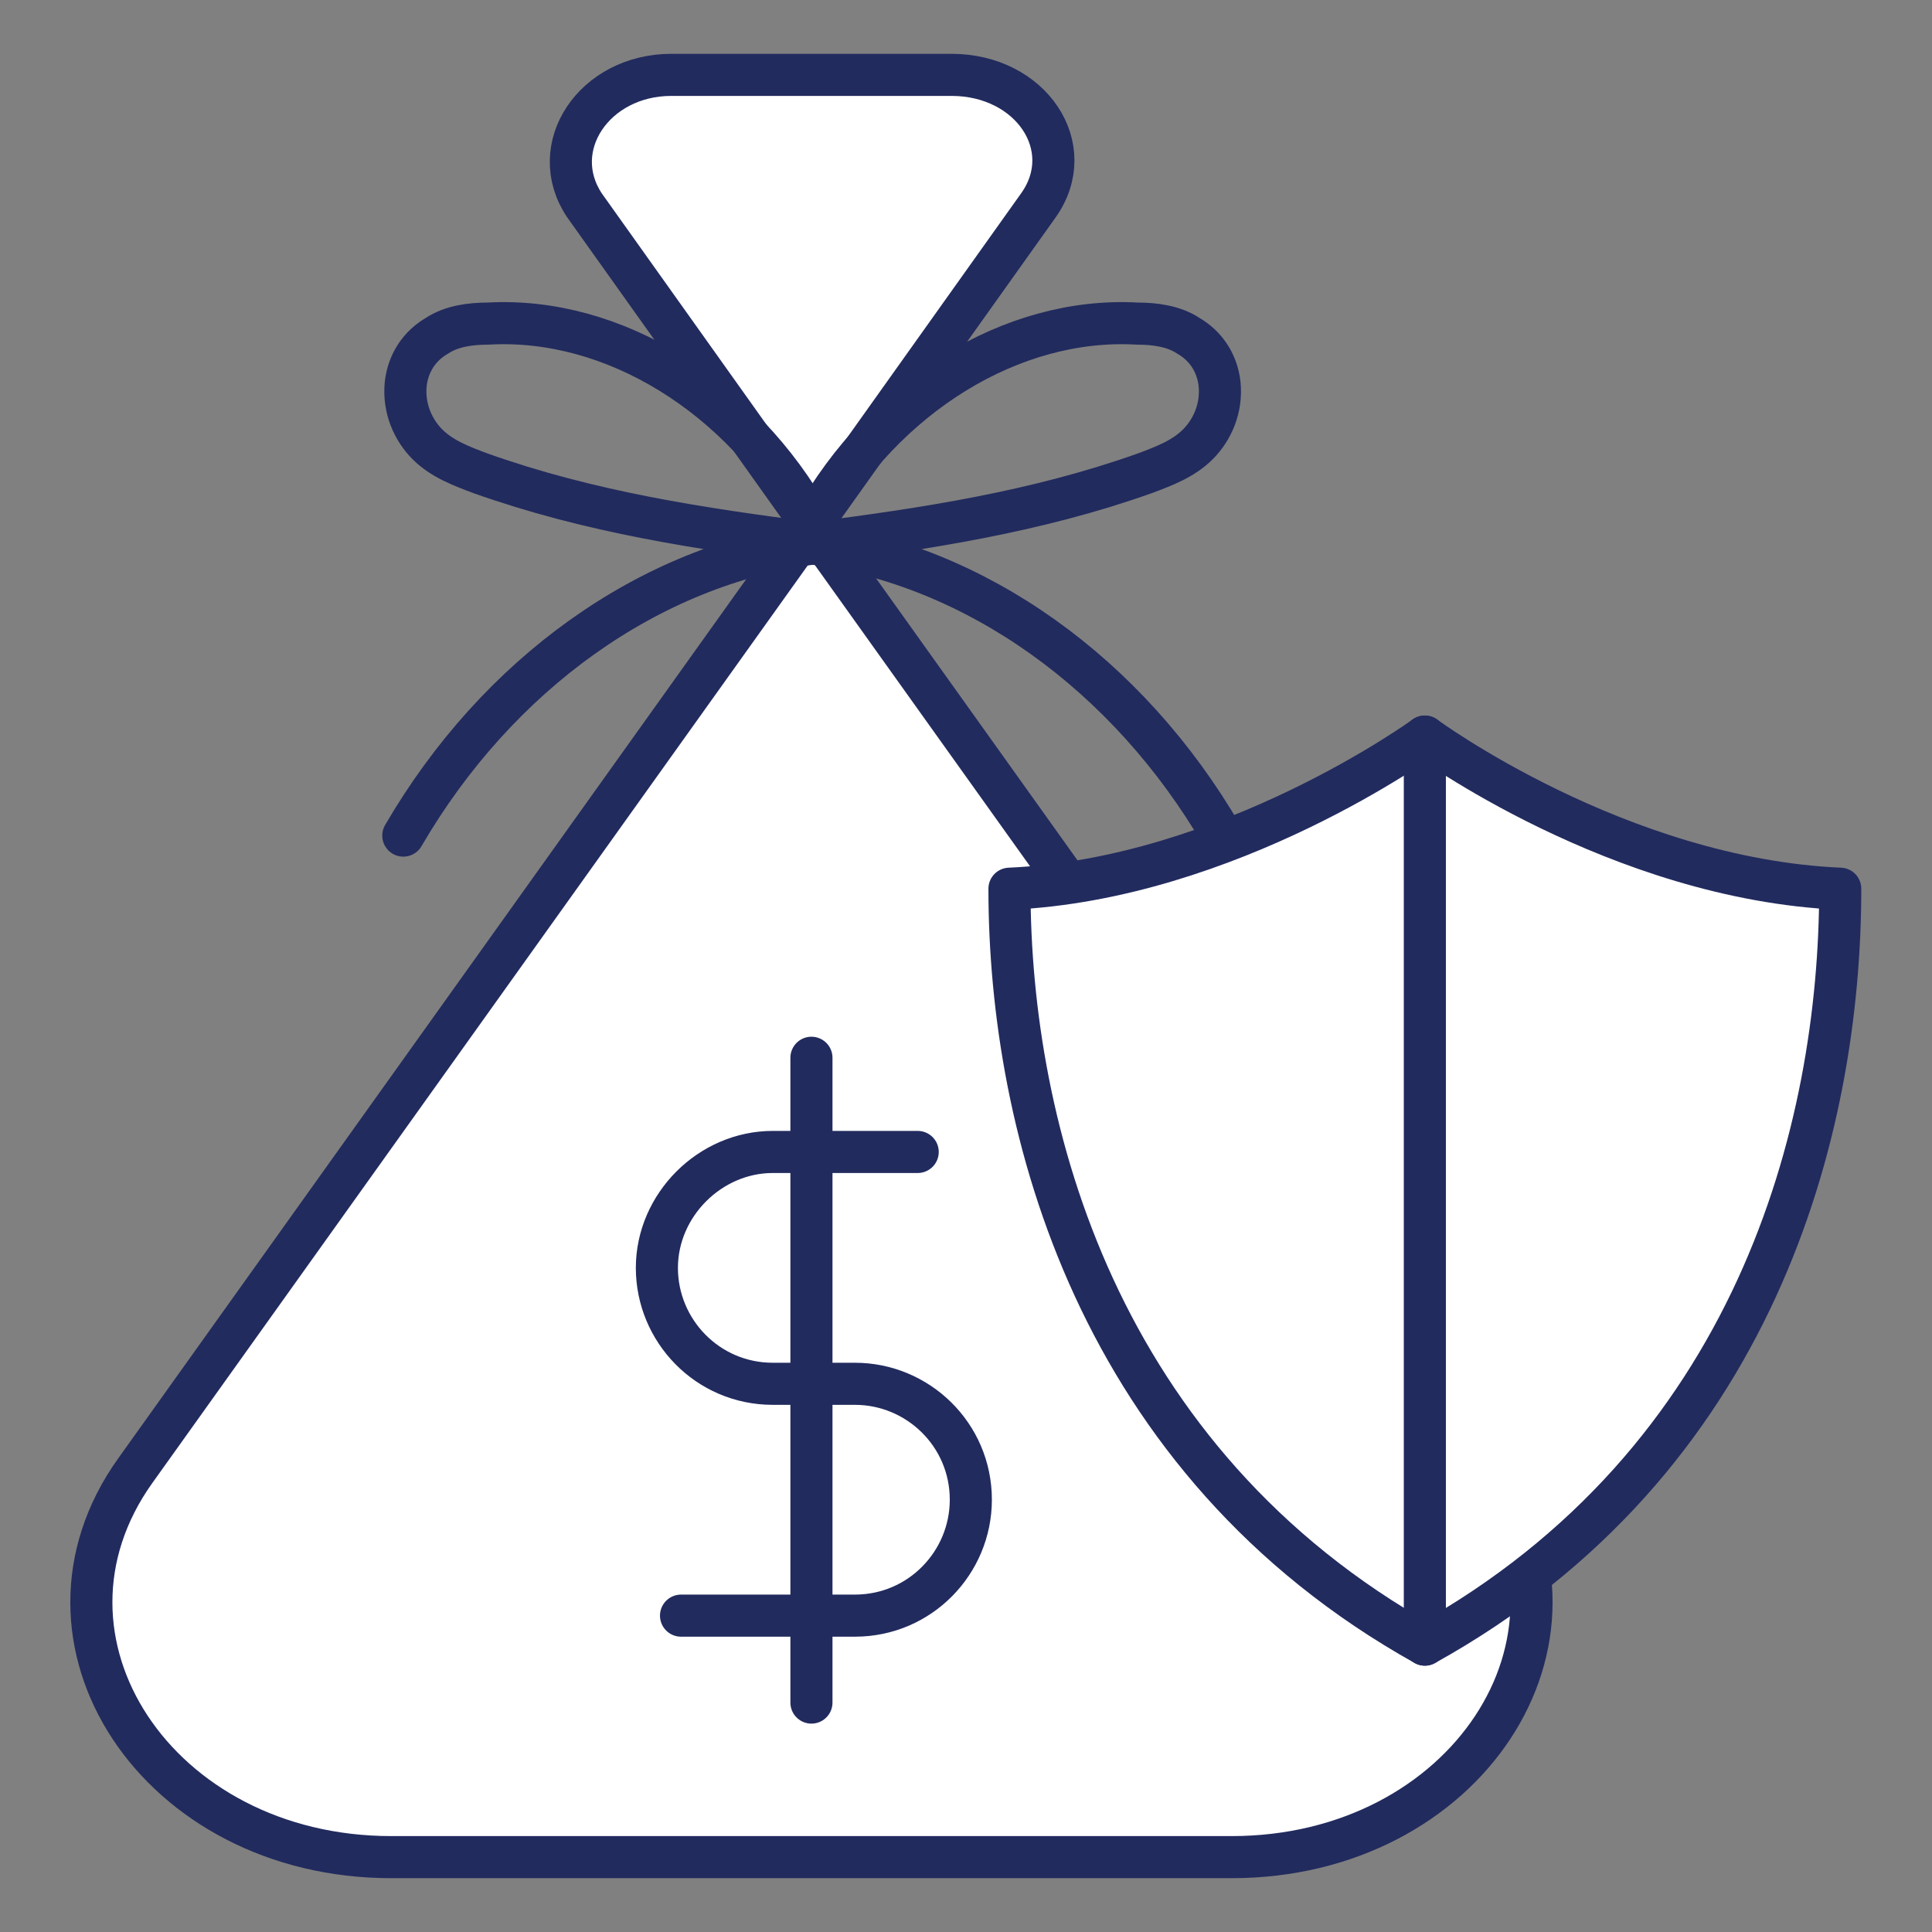
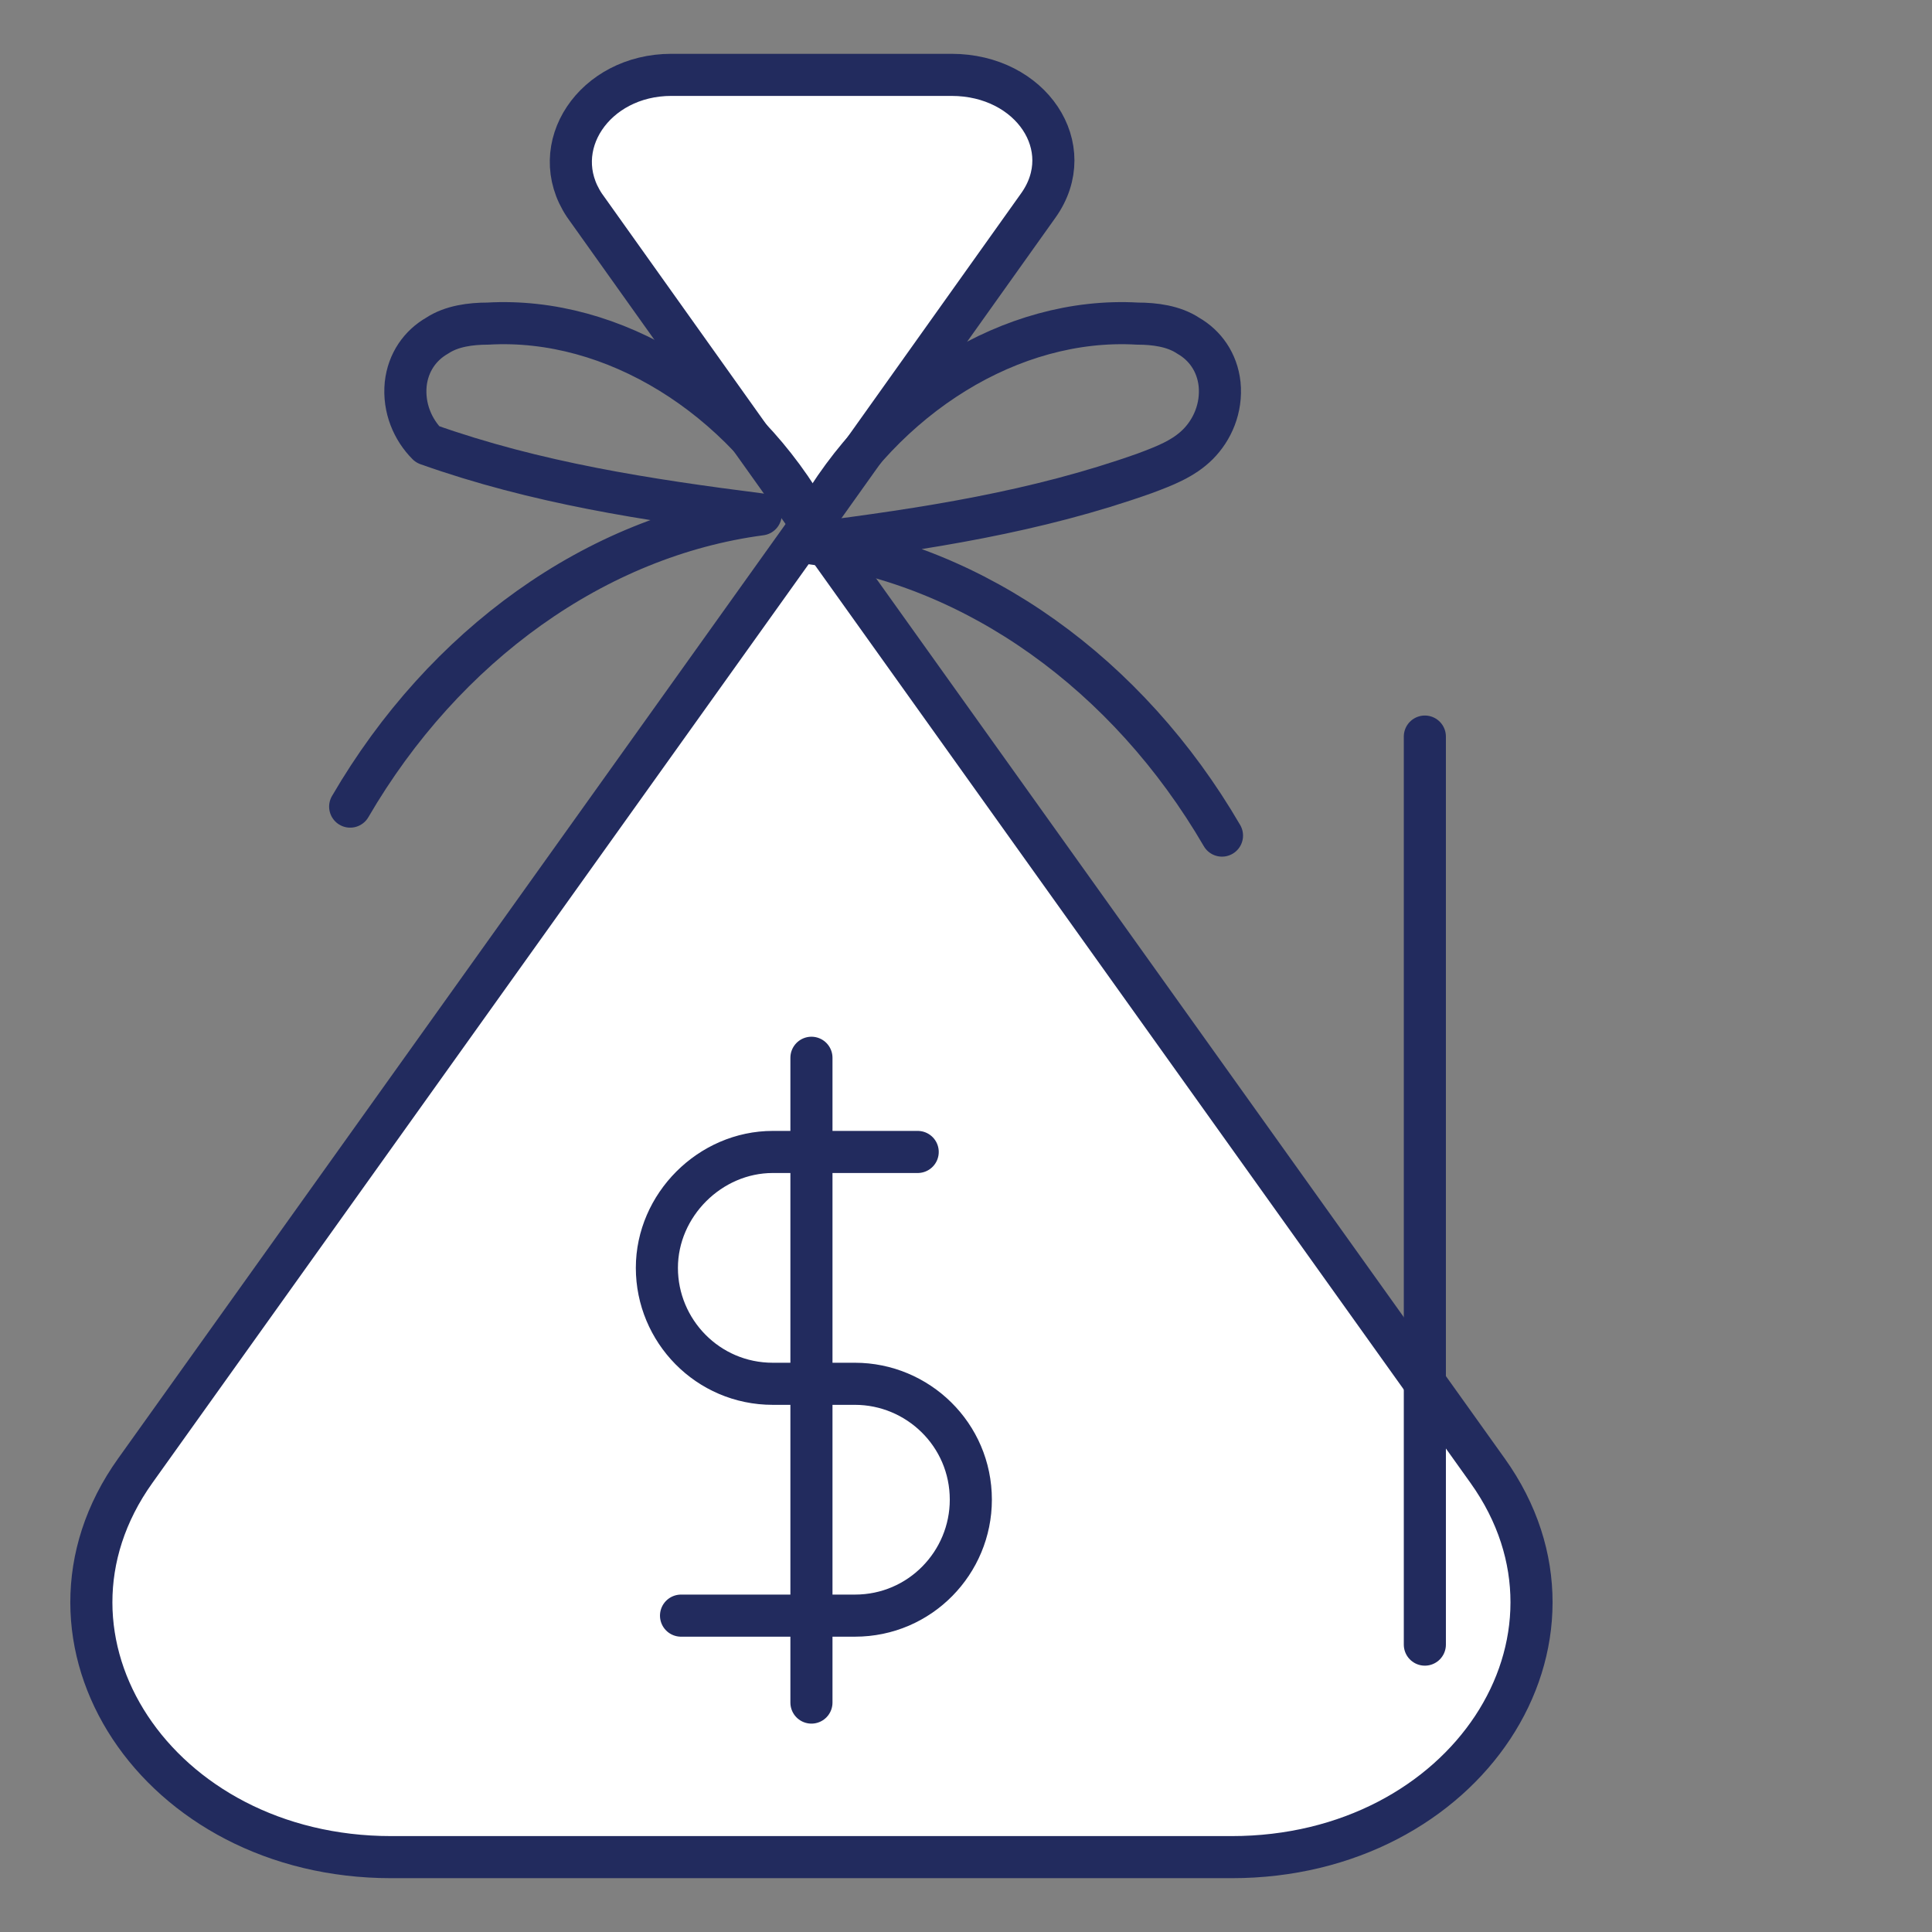
<svg xmlns="http://www.w3.org/2000/svg" version="1.1" id="Layer_1" x="0px" y="0px" viewBox="0 0 80 80" enable-background="new 0 0 80 80" xml:space="preserve">
  <rect x="0" y="0" width="80" height="80" fill="#808080" stroke="none" />
  <g>
    <g>
      <path fill="#FFFFFF" stroke="#222B5E" stroke-width="1.743" stroke-linecap="round" stroke-linejoin="round" stroke-miterlimit="10" d="    M33.6,21.7l-28,39.2c-5,7,0.9,16,10.6,16h17.4H51c9.7,0,15.6-9,10.6-16L33.6,21.7z" />
      <path fill="#FFFFFF" stroke="#222B5E" stroke-width="1.743" stroke-linecap="round" stroke-linejoin="round" stroke-miterlimit="10" d="    M33.6,21.7L43,8.5c1.7-2.4-0.3-5.4-3.6-5.4h-5.8h-5.8c-3.2,0-5.2,3-3.6,5.4L33.6,21.7z" />
      <g>
-         <path fill="none" stroke="#222B5E" stroke-width="1.743" stroke-linecap="round" stroke-linejoin="round" stroke-miterlimit="10" d="     M33.6,21.6c-2.9-5.2-8.2-8.5-13.4-8.2c-0.7,0-1.5,0.1-2.1,0.5c-0.7,0.4-1.2,1.1-1.3,2c-0.1,1,0.3,1.9,0.9,2.5     c0.6,0.6,1.4,0.9,2.2,1.2c4.5,1.6,9.1,2.3,13.8,2.9c-6.8,0.9-13.1,5.4-17,12.1" />
+         <path fill="none" stroke="#222B5E" stroke-width="1.743" stroke-linecap="round" stroke-linejoin="round" stroke-miterlimit="10" d="     M33.6,21.6c-2.9-5.2-8.2-8.5-13.4-8.2c-0.7,0-1.5,0.1-2.1,0.5c-0.7,0.4-1.2,1.1-1.3,2c-0.1,1,0.3,1.9,0.9,2.5     c4.5,1.6,9.1,2.3,13.8,2.9c-6.8,0.9-13.1,5.4-17,12.1" />
        <path fill="none" stroke="#222B5E" stroke-width="1.743" stroke-linecap="round" stroke-linejoin="round" stroke-miterlimit="10" d="     M33.7,21.6c2.9-5.2,8.2-8.5,13.4-8.2c0.7,0,1.5,0.1,2.1,0.5c0.7,0.4,1.2,1.1,1.3,2c0.1,1-0.3,1.9-0.9,2.5     c-0.6,0.6-1.4,0.9-2.2,1.2c-4.5,1.6-9.1,2.3-13.8,2.9c6.8,0.9,13.1,5.4,17,12.1" />
      </g>
      <g>
        <path fill="none" stroke="#222B5E" stroke-width="1.743" stroke-linecap="round" stroke-linejoin="round" stroke-miterlimit="10" d="     M28.2,66.9h7.2c2.7,0,4.8-2.2,4.8-4.8c0-2.7-2.2-4.8-4.8-4.8h-3.4c-2.7,0-4.8-2.2-4.8-4.8s2.2-4.8,4.8-4.8H38" />
        <line fill="none" stroke="#222B5E" stroke-width="1.743" stroke-linecap="round" stroke-linejoin="round" stroke-miterlimit="10" x1="33.6" y1="43.8" x2="33.6" y2="70.5" />
      </g>
    </g>
    <g>
-       <path fill="#FFFFFF" stroke="#222B5E" stroke-width="1.743" stroke-linecap="round" stroke-linejoin="round" stroke-miterlimit="10" d="    M59,30.5c0,0-8.1,5.9-17.2,6.3c0,9.9,3.6,23.7,17.2,31.3c13.7-7.6,17.2-21.3,17.2-31.3C67,36.4,59,30.5,59,30.5z" />
      <line fill="none" stroke="#222B5E" stroke-width="1.743" stroke-linecap="round" stroke-linejoin="round" stroke-miterlimit="10" x1="59" y1="30.5" x2="59" y2="68.1" />
    </g>
  </g>
</svg>